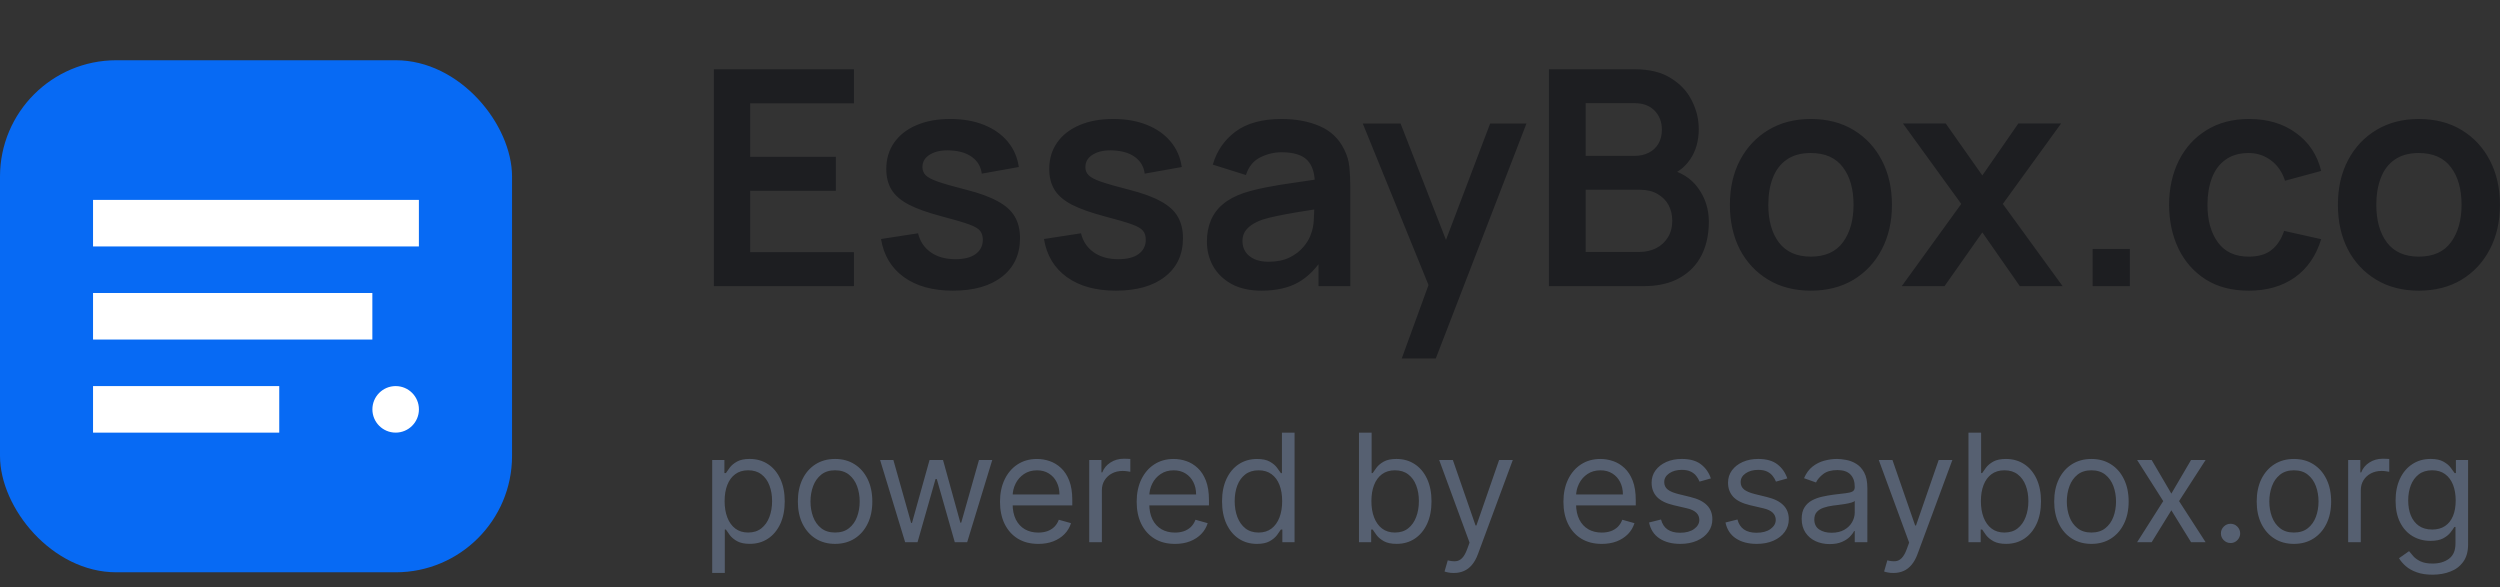
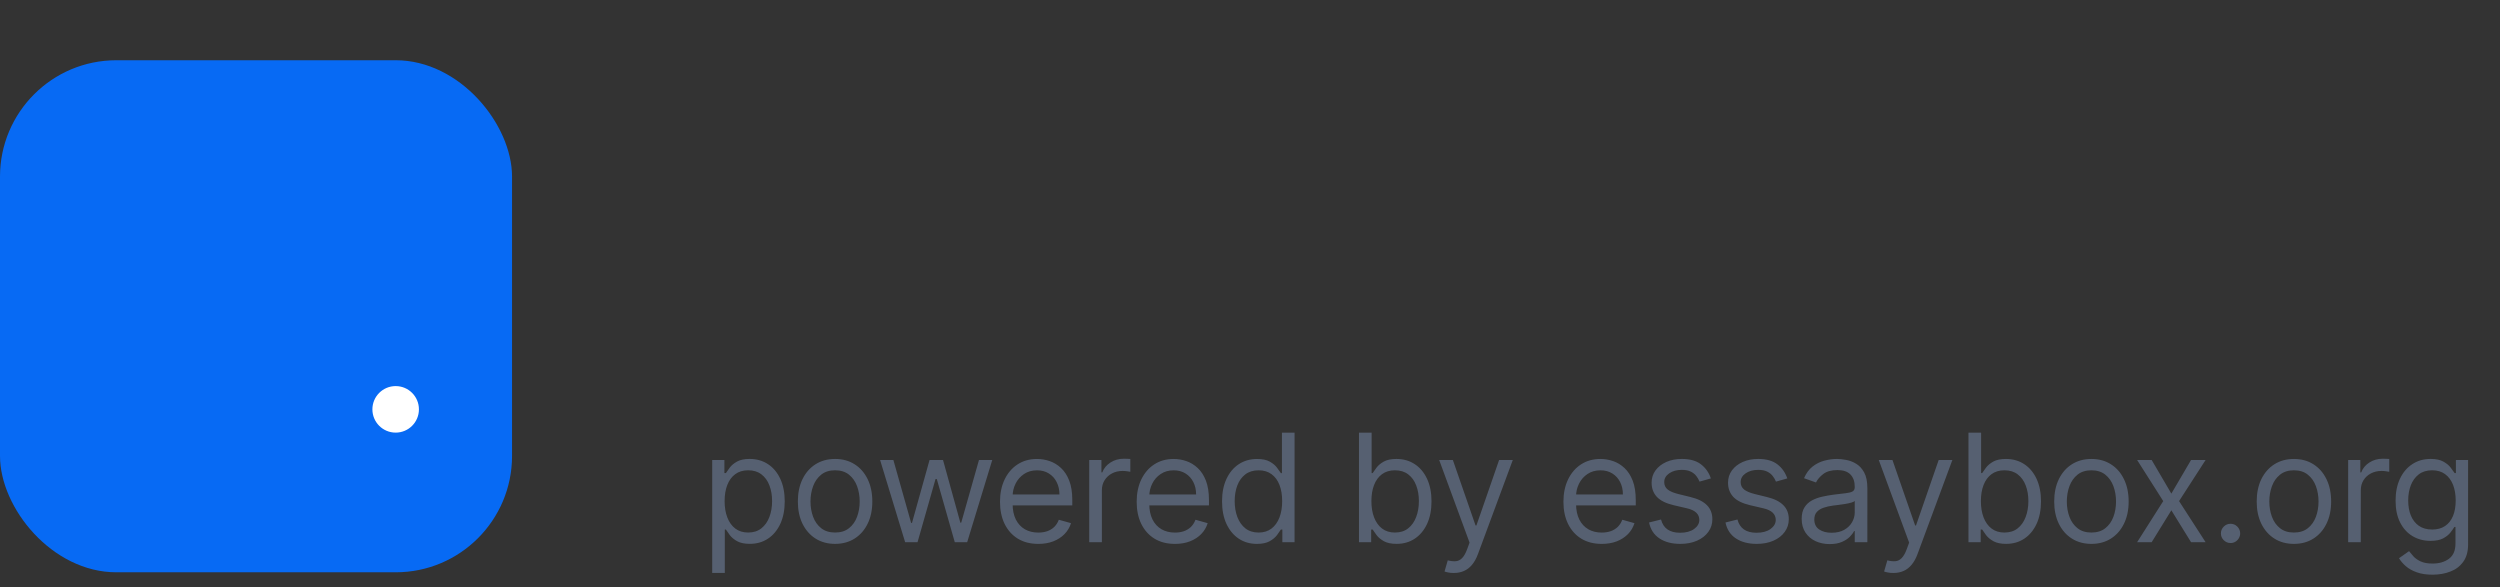
<svg xmlns="http://www.w3.org/2000/svg" width="166" height="39" fill="none">
  <rect width="100%" height="100%" fill="#333333" stroke="none" />
  <rect y="4" width="34" height="34" rx="7.727" fill="#076AF4" />
-   <path fill="#fff" d="M6.178 13.273h21.636v3.091H6.178zM6.178 19.455h18.546v3.091H6.178zM6.178 25.636h12.364v3.091H6.178z" />
  <circle cx="26.272" cy="27.181" r="1.545" fill="#fff" />
-   <path d="M47.4 19V4.6h9.3v2.26h-6.89v3.55h5.69v2.26h-5.69v4.07h6.89V19h-9.3Zm15.869.3c-1.333 0-2.417-.3-3.25-.9-.833-.6-1.34-1.443-1.52-2.53l2.46-.38c.127.533.407.953.84 1.26.433.307.98.46 1.64.46.58 0 1.027-.113 1.34-.34.32-.233.48-.55.48-.95 0-.247-.06-.443-.18-.59-.113-.153-.367-.3-.76-.44-.393-.14-.997-.317-1.81-.53-.907-.24-1.627-.497-2.16-.77-.533-.28-.917-.61-1.15-.99-.233-.38-.35-.84-.35-1.38 0-.673.177-1.26.53-1.76.353-.5.847-.883 1.48-1.15.633-.273 1.38-.41 2.24-.41.84 0 1.583.13 2.23.39.653.26 1.18.63 1.58 1.11.4.48.647 1.043.74 1.69l-2.46.44c-.06-.46-.27-.823-.63-1.09-.353-.267-.827-.417-1.42-.45-.567-.033-1.023.053-1.37.26-.347.2-.52.483-.52.85 0 .207.07.383.21.53.14.147.42.293.84.44.427.147 1.06.327 1.9.54.86.22 1.547.473 2.06.76.52.28.893.617 1.12 1.01.233.393.35.87.35 1.43 0 1.087-.397 1.94-1.19 2.56-.787.62-1.877.93-3.27.93Zm10.82 0c-1.333 0-2.417-.3-3.25-.9-.833-.6-1.34-1.443-1.52-2.53l2.46-.38c.127.533.407.953.84 1.26.433.307.98.46 1.64.46.58 0 1.027-.113 1.34-.34.32-.233.48-.55.48-.95 0-.247-.06-.443-.18-.59-.113-.153-.367-.3-.76-.44-.393-.14-.997-.317-1.81-.53-.907-.24-1.627-.497-2.16-.77-.533-.28-.917-.61-1.15-.99-.233-.38-.35-.84-.35-1.38 0-.673.177-1.26.53-1.76.353-.5.847-.883 1.48-1.15.633-.273 1.38-.41 2.24-.41.84 0 1.583.13 2.23.39.653.26 1.18.63 1.58 1.11.4.48.647 1.043.74 1.69l-2.46.44c-.06-.46-.27-.823-.63-1.09-.353-.267-.827-.417-1.42-.45-.567-.033-1.023.053-1.37.26-.347.2-.52.483-.52.85 0 .207.07.383.21.53.14.147.42.293.84.44.427.147 1.06.327 1.9.54.86.22 1.547.473 2.06.76.52.28.893.617 1.12 1.01.233.393.35.87.35 1.43 0 1.087-.397 1.94-1.19 2.56-.787.62-1.877.93-3.27.93Zm9.67 0c-.78 0-1.44-.147-1.98-.44-.54-.3-.95-.697-1.23-1.19-.273-.493-.41-1.037-.41-1.63 0-.52.087-.987.26-1.4.173-.42.44-.78.8-1.08.36-.307.827-.557 1.4-.75.433-.14.94-.267 1.52-.38.587-.113 1.22-.217 1.9-.31.687-.1 1.403-.207 2.15-.32l-.86.49c.007-.747-.16-1.297-.5-1.65-.34-.353-.913-.53-1.72-.53-.487 0-.957.113-1.41.34-.453.227-.77.617-.95 1.17l-2.2-.69c.267-.913.773-1.647 1.52-2.2.753-.553 1.767-.83 3.04-.83.96 0 1.803.157 2.53.47.733.313 1.277.827 1.63 1.54.193.38.31.77.35 1.17.04.393.06.823.06 1.29V19h-2.11v-2.34l.35.38c-.487.78-1.057 1.353-1.71 1.72-.647.36-1.457.54-2.43.54Zm.48-1.92c.547 0 1.013-.097 1.4-.29.387-.193.693-.43.92-.71.233-.28.39-.543.47-.79.127-.307.197-.657.21-1.05.02-.4.03-.723.03-.97l.74.22c-.727.113-1.35.213-1.87.3s-.967.17-1.34.25c-.373.073-.703.157-.99.25-.28.1-.517.217-.71.35-.193.133-.343.287-.45.46-.1.173-.15.377-.15.61 0 .267.067.503.2.71.133.2.327.36.58.48.26.12.58.18.96.18Zm8.838 6.42 2.08-5.71.04 1.68-4.71-11.57h2.51l3.34 8.56h-.64l3.25-8.56h2.41l-6.02 15.6h-2.26Zm9.771-4.8V4.6h5.71c.974 0 1.77.197 2.39.59.627.387 1.09.883 1.39 1.49.307.607.46 1.233.46 1.88 0 .793-.19 1.467-.57 2.02-.373.553-.883.927-1.53 1.12v-.5c.907.207 1.594.637 2.06 1.29.474.653.71 1.397.71 2.23 0 .853-.163 1.6-.49 2.24-.326.64-.813 1.14-1.46 1.5-.64.36-1.433.54-2.38.54h-6.29Zm2.44-2.27h3.55c.42 0 .797-.083 1.13-.25.334-.173.594-.413.78-.72.194-.313.29-.683.29-1.11 0-.387-.083-.733-.25-1.04-.166-.307-.41-.55-.73-.73-.32-.187-.703-.28-1.15-.28h-3.62v4.13Zm0-6.38h3.24c.347 0 .657-.067.93-.2.274-.133.49-.33.65-.59.16-.26.24-.58.24-.96 0-.5-.16-.917-.48-1.25-.32-.333-.766-.5-1.34-.5h-3.24v3.5Zm14.947 8.95c-1.08 0-2.023-.243-2.83-.73-.806-.487-1.433-1.157-1.88-2.01-.44-.86-.66-1.847-.66-2.96 0-1.133.227-2.127.68-2.98.454-.853 1.084-1.52 1.89-2 .807-.48 1.74-.72 2.8-.72 1.087 0 2.034.243 2.84.73.807.487 1.434 1.16 1.88 2.02.447.853.67 1.837.67 2.95 0 1.12-.226 2.11-.68 2.97-.446.853-1.073 1.523-1.88 2.01-.806.48-1.75.72-2.83.72Zm0-2.26c.96 0 1.674-.32 2.14-.96.467-.64.7-1.467.7-2.48 0-1.047-.236-1.88-.71-2.5-.473-.627-1.183-.94-2.13-.94-.646 0-1.18.147-1.6.44-.413.287-.72.69-.92 1.21-.2.513-.3 1.11-.3 1.79 0 1.047.237 1.883.71 2.51.48.62 1.184.93 2.11.93Zm6.042 1.96 3.95-5.46-3.87-5.34h2.84l2.43 3.45 2.39-3.45h2.84l-3.87 5.34 3.97 5.46h-2.84l-2.49-3.57-2.51 3.57h-2.84Zm12.674 0v-2.47h2.47V19h-2.47Zm10.365.3c-1.114 0-2.064-.247-2.85-.74-.787-.5-1.39-1.18-1.81-2.04-.414-.86-.624-1.833-.63-2.92.006-1.107.223-2.087.65-2.94.433-.86 1.046-1.533 1.84-2.02.793-.493 1.736-.74 2.83-.74 1.226 0 2.263.31 3.11.93.853.613 1.41 1.453 1.67 2.52l-2.4.65c-.187-.58-.497-1.03-.93-1.35-.434-.327-.927-.49-1.48-.49-.627 0-1.144.15-1.55.45-.407.293-.707.7-.9 1.22-.194.52-.29 1.11-.29 1.77 0 1.027.23 1.857.69 2.49.46.633 1.143.95 2.05.95.64 0 1.143-.147 1.51-.44.373-.293.653-.717.84-1.27l2.46.55c-.334 1.1-.917 1.947-1.75 2.54-.834.587-1.854.88-3.06.88Zm11.291 0c-1.08 0-2.024-.243-2.83-.73-.807-.487-1.434-1.157-1.88-2.01-.44-.86-.66-1.847-.66-2.96 0-1.133.226-2.127.68-2.98.453-.853 1.083-1.52 1.89-2 .806-.48 1.74-.72 2.8-.72 1.086 0 2.033.243 2.84.73.806.487 1.433 1.16 1.88 2.02.446.853.67 1.837.67 2.95 0 1.12-.227 2.11-.68 2.97-.447.853-1.074 1.523-1.88 2.01-.807.48-1.75.72-2.83.72Zm0-2.26c.96 0 1.673-.32 2.14-.96.466-.64.7-1.467.7-2.48 0-1.047-.237-1.88-.71-2.5-.474-.627-1.184-.94-2.13-.94-.647 0-1.18.147-1.6.44-.414.287-.72.69-.92 1.21-.2.513-.3 1.11-.3 1.79 0 1.047.236 1.883.71 2.51.48.62 1.183.93 2.11.93Z" fill="#1D1E21" />
  <path d="M47.29 38.045v-7.5H48.1v.866h.1c.061-.095.147-.215.256-.362.111-.149.27-.282.476-.398.208-.118.49-.178.845-.178.459 0 .864.115 1.214.344.35.23.624.555.82.977s.295.918.295 1.491c0 .578-.098 1.078-.295 1.502-.197.421-.469.748-.817.98-.348.23-.749.344-1.204.344-.35 0-.631-.058-.842-.174-.211-.118-.373-.252-.486-.401-.114-.152-.201-.277-.263-.377h-.071v2.884h-.838Zm.824-4.773c0 .412.06.775.181 1.09.121.312.297.558.529.735.232.175.516.263.852.263.35 0 .643-.092.877-.277.237-.187.414-.438.533-.753.121-.317.181-.67.181-1.058 0-.384-.059-.729-.177-1.037-.116-.31-.292-.555-.529-.735-.234-.182-.529-.273-.884-.273-.341 0-.627.086-.859.259-.232.171-.407.41-.526.717-.118.305-.178.662-.178 1.069Zm7.336 2.841c-.492 0-.924-.117-1.296-.351-.369-.234-.658-.562-.867-.984-.206-.421-.309-.914-.309-1.477 0-.568.103-1.064.309-1.488.208-.424.497-.753.867-.987.372-.234.804-.352 1.296-.352.492 0 .923.117 1.293.352.372.234.661.563.867.987.208.424.312.92.312 1.488 0 .564-.104 1.056-.312 1.477-.206.421-.495.749-.867.984-.369.234-.8.351-1.293.351Zm0-.753c.374 0 .682-.096.923-.288.241-.192.42-.444.536-.756.116-.312.174-.651.174-1.016 0-.364-.058-.704-.174-1.019-.116-.315-.295-.569-.536-.763-.241-.194-.549-.291-.923-.291-.374 0-.682.097-.923.291-.241.194-.42.449-.536.763-.116.315-.174.655-.174 1.019 0 .365.058.703.174 1.016.116.312.295.565.536.756.241.192.549.288.923.288ZM60.101 36l-1.662-5.455h.881l1.179 4.176h.057l1.165-4.176h.895l1.151 4.162h.057l1.179-4.162h.881L64.221 36h-.824l-1.193-4.19h-.085L60.925 36h-.824Zm8.841.114c-.526 0-.979-.116-1.36-.348-.379-.234-.671-.561-.877-.98-.204-.421-.305-.911-.305-1.47 0-.559.102-1.051.305-1.477.206-.428.492-.762.859-1.002.369-.241.8-.362 1.293-.362.284 0 .565.047.842.142.277.095.529.249.756.462.227.211.408.49.543.838.135.348.202.776.202 1.286v.355h-4.205v-.724h3.352c0-.308-.062-.582-.185-.824-.121-.241-.293-.432-.518-.572-.223-.14-.485-.209-.788-.209-.334 0-.623.083-.867.249-.241.163-.427.376-.557.639-.13.263-.195.544-.195.845v.483c0 .412.071.761.213 1.048.144.284.344.501.6.65.256.147.553.22.891.22.22 0 .419-.031.597-.092.18-.064.335-.159.465-.284.13-.128.231-.286.302-.476l.81.227c-.085.275-.228.516-.43.724-.201.206-.45.367-.746.483-.296.114-.628.17-.998.17ZM72.325 36v-5.455h.81v.824h.057c.099-.27.279-.489.54-.657.26-.168.554-.252.881-.252.061 0 .139.001.231.004.092.002.162.006.209.011v.852c-.028-.007-.093-.018-.195-.032-.099-.017-.205-.025-.316-.025-.265 0-.502.056-.71.167-.206.109-.369.26-.49.455-.118.192-.178.411-.178.657V36h-.838Zm5.692.114c-.526 0-.979-.116-1.36-.348-.379-.234-.671-.561-.877-.98-.204-.421-.305-.911-.305-1.47 0-.559.102-1.051.305-1.477.206-.428.492-.762.859-1.002.369-.241.8-.362 1.293-.362.284 0 .565.047.842.142.277.095.529.249.756.462.227.211.408.49.543.838.135.348.202.776.202 1.286v.355h-4.205v-.724h3.352c0-.308-.061-.582-.185-.824-.121-.241-.293-.432-.518-.572-.223-.14-.485-.209-.788-.209-.334 0-.623.083-.867.249-.241.163-.427.376-.557.639-.13.263-.195.544-.195.845v.483c0 .412.071.761.213 1.048.144.284.344.501.6.65.256.147.553.22.891.22.22 0 .419-.031.597-.092.18-.064.335-.159.465-.284.13-.128.231-.286.302-.476l.81.227c-.085.275-.228.516-.43.724-.201.206-.45.367-.746.483-.296.114-.628.17-.998.17Zm5.443 0c-.455 0-.856-.115-1.204-.344-.348-.232-.62-.559-.817-.98-.197-.424-.295-.924-.295-1.502 0-.573.098-1.07.295-1.491s.47-.747.82-.977c.35-.23.755-.344 1.214-.344.355 0 .636.059.842.178.208.116.367.249.476.398.111.147.198.268.259.362h.071v-2.685h.838V36h-.81v-.838h-.099c-.062.1-.149.225-.263.377-.114.149-.276.283-.486.401-.211.116-.491.174-.842.174Zm.114-.753c.336 0 .62-.088.852-.263.232-.177.408-.423.529-.735.121-.315.181-.678.181-1.09 0-.407-.059-.763-.177-1.069-.118-.308-.294-.547-.526-.717-.232-.173-.518-.259-.859-.259-.355 0-.651.091-.888.273-.234.18-.411.425-.529.735-.116.308-.174.653-.174 1.037 0 .388.059.741.178 1.058.121.315.298.566.533.753.237.185.53.277.881.277ZM90.237 36v-7.273h.838v2.685h.071c.062-.095.147-.215.256-.362.111-.149.27-.282.476-.398.208-.118.49-.178.845-.178.459 0 .864.115 1.214.344.35.23.624.555.82.977s.295.918.295 1.491c0 .578-.098 1.078-.295 1.502-.197.421-.469.748-.817.98-.348.23-.749.344-1.204.344-.35 0-.631-.058-.842-.174-.211-.118-.373-.252-.486-.401-.114-.152-.201-.277-.263-.377h-.099V36h-.81Zm.824-2.727c0 .412.06.775.181 1.09.121.312.297.558.529.735.232.175.516.263.852.263.35 0 .643-.092.877-.277.237-.187.414-.438.533-.753.121-.317.181-.67.181-1.058 0-.384-.059-.729-.178-1.037-.116-.31-.292-.555-.529-.735-.234-.182-.529-.273-.884-.273-.341 0-.627.086-.859.259-.232.171-.407.41-.526.717-.118.305-.177.662-.177 1.069Zm5.468 4.773c-.142 0-.269-.012-.38-.036-.111-.021-.188-.043-.231-.064l.213-.739c.204.052.384.071.54.057.156-.014.295-.084.415-.209.123-.123.236-.323.337-.6l.156-.426-2.017-5.483h.909l1.506 4.346h.057l1.506-4.346h.909l-2.315 6.25c-.104.282-.233.515-.387.7-.154.187-.333.326-.536.415-.201.09-.428.135-.682.135Zm9.826-1.932c-.526 0-.979-.116-1.36-.348-.379-.234-.671-.561-.877-.98-.204-.421-.306-.911-.306-1.47 0-.559.102-1.051.306-1.477.206-.428.492-.762.859-1.002.37-.241.8-.362 1.293-.362.284 0 .564.047.841.142s.53.249.757.462c.227.211.408.49.543.838.135.348.203.776.203 1.286v.355h-4.205v-.724h3.352c0-.308-.061-.582-.184-.824-.121-.241-.294-.432-.519-.572-.222-.14-.485-.209-.788-.209-.334 0-.623.083-.867.249-.241.163-.427.376-.557.639-.13.263-.196.544-.196.845v.483c0 .412.072.761.214 1.048.144.284.344.501.6.65.255.147.552.22.891.22.22 0 .419-.031.597-.092.18-.064.335-.159.465-.284.13-.128.231-.286.302-.476l.809.227c-.085.275-.228.516-.429.724-.202.206-.45.367-.746.483-.296.114-.629.17-.998.17Zm7.247-4.347-.753.213c-.047-.126-.117-.247-.209-.366-.09-.121-.213-.22-.37-.298-.156-.078-.356-.117-.6-.117-.334 0-.612.077-.834.231-.22.151-.331.344-.331.579 0 .208.076.373.228.494.151.121.388.221.71.302l.81.199c.487.118.851.299 1.09.543.239.241.358.553.358.934 0 .312-.089.592-.269.838-.178.246-.427.44-.746.582-.32.142-.691.213-1.115.213-.557 0-1.017-.121-1.382-.362-.364-.241-.595-.594-.692-1.058l.795-.199c.076.294.219.514.43.66.213.147.491.22.835.22.39 0 .7-.083.93-.249.232-.168.348-.369.348-.604 0-.189-.066-.348-.199-.476-.132-.13-.336-.227-.611-.291l-.909-.213c-.499-.118-.866-.302-1.101-.55-.232-.251-.348-.565-.348-.941 0-.308.087-.58.26-.817.175-.237.413-.423.713-.558.303-.135.647-.202 1.03-.202.54 0 .964.118 1.272.355.31.237.53.549.66.938Zm5.075 0-.753.213c-.048-.126-.117-.247-.21-.366-.09-.121-.213-.22-.369-.298-.156-.078-.356-.117-.6-.117-.334 0-.612.077-.835.231-.22.151-.33.344-.33.579 0 .208.076.373.227.494.152.121.389.221.711.302l.809.199c.488.118.851.299 1.09.543.24.241.359.553.359.934 0 .312-.09.592-.27.838-.177.246-.426.44-.746.582-.319.142-.691.213-1.115.213-.556 0-1.016-.121-1.381-.362-.365-.241-.595-.594-.692-1.058l.795-.199c.076.294.219.514.43.66.213.147.491.22.834.22.391 0 .701-.083.931-.249.232-.168.348-.369.348-.604 0-.189-.067-.348-.199-.476-.133-.13-.336-.227-.611-.291l-.909-.213c-.5-.118-.867-.302-1.101-.55-.232-.251-.348-.565-.348-.941 0-.308.086-.58.259-.817.175-.237.413-.423.714-.558.303-.135.646-.202 1.03-.202.54 0 .963.118 1.271.355.31.237.53.549.661.938Zm2.816 4.361c-.346 0-.66-.065-.941-.195-.282-.133-.506-.323-.671-.572-.166-.251-.249-.554-.249-.909 0-.312.062-.566.185-.76.123-.197.287-.35.493-.462.206-.111.433-.194.682-.249.251-.057.503-.102.756-.135.332-.043.601-.075.807-.096.208-.024.359-.063.454-.117.097-.054.146-.149.146-.284v-.028c0-.35-.096-.623-.288-.817-.189-.194-.477-.291-.863-.291-.4 0-.714.088-.941.263-.227.175-.387.362-.479.561l-.796-.284c.142-.331.332-.589.568-.774.239-.187.5-.317.782-.391.284-.076.563-.114.838-.114.175 0 .376.021.603.064.23.04.451.124.664.252.216.128.395.321.537.579.142.258.213.604.213 1.037V36h-.838v-.739h-.043c-.057.118-.151.245-.284.38-.133.135-.309.25-.529.344-.22.095-.489.142-.806.142Zm.128-.753c.331 0 .61-.065.838-.195.229-.13.402-.298.518-.504.118-.206.178-.423.178-.65v-.767c-.036.043-.114.082-.235.117-.118.033-.255.063-.412.089-.154.024-.304.045-.451.064-.144.017-.261.031-.351.043-.218.028-.422.075-.611.139-.187.062-.339.155-.455.281-.113.123-.17.291-.17.504 0 .291.108.511.323.66.218.147.494.22.828.22Zm4.096 2.671c-.142 0-.269-.012-.38-.036-.111-.021-.188-.043-.231-.064l.213-.739c.204.052.384.071.54.057.156-.014.295-.084.415-.209.123-.123.236-.323.338-.6l.156-.426-2.017-5.483h.909l1.506 4.346h.057l1.505-4.346h.909l-2.315 6.25c-.104.282-.233.515-.387.7-.154.187-.333.326-.536.415-.202.09-.429.135-.682.135ZM130.707 36v-7.273h.838v2.685h.071c.062-.095.147-.215.256-.362.111-.149.27-.282.476-.398.208-.118.49-.178.845-.178.459 0 .864.115 1.214.344.351.23.624.555.821.977.196.421.294.918.294 1.491 0 .578-.098 1.078-.294 1.502-.197.421-.469.748-.817.98-.348.23-.749.344-1.204.344-.35 0-.631-.058-.841-.174-.211-.118-.373-.252-.487-.401-.114-.152-.201-.277-.263-.377h-.099V36h-.81Zm.824-2.727c0 .412.06.775.181 1.09.121.312.297.558.529.735.232.175.516.263.852.263.351 0 .643-.092.878-.277.236-.187.414-.438.532-.753.121-.317.181-.67.181-1.058 0-.384-.059-.729-.177-1.037-.116-.31-.293-.555-.529-.735-.235-.182-.529-.273-.885-.273-.34 0-.627.086-.859.259-.232.171-.407.41-.525.717-.119.305-.178.662-.178 1.069Zm7.339 2.841c-.492 0-.924-.117-1.296-.351-.369-.234-.658-.562-.866-.984-.206-.421-.309-.914-.309-1.477 0-.568.103-1.064.309-1.488.208-.424.497-.753.866-.987.372-.234.804-.352 1.296-.352.493 0 .924.117 1.293.352.372.234.66.563.866.987.209.424.313.92.313 1.488 0 .564-.104 1.056-.313 1.477-.206.421-.494.749-.866.984-.369.234-.8.351-1.293.351Zm0-.753c.374 0 .682-.096.924-.288.241-.192.42-.444.536-.756.116-.312.174-.651.174-1.016 0-.364-.058-.704-.174-1.019-.116-.315-.295-.569-.536-.763-.242-.194-.55-.291-.924-.291s-.681.097-.923.291c-.241.194-.42.449-.536.763-.116.315-.174.655-.174 1.019 0 .365.058.703.174 1.016.116.312.295.565.536.756.242.192.549.288.923.288Zm4.002-4.815 1.306 2.23 1.307-2.23h.966l-1.761 2.727L146.451 36h-.966l-1.307-2.116L142.872 36h-.966l1.733-2.727-1.733-2.727h.966Zm5.236 5.511c-.175 0-.326-.063-.451-.188-.126-.126-.188-.276-.188-.451 0-.175.062-.326.188-.451.125-.126.276-.188.451-.188s.325.063.451.188c.125.126.188.276.188.451 0 .116-.03.223-.089.32-.057.097-.134.175-.231.234-.094.057-.201.085-.319.085Zm4.209.057c-.493 0-.925-.117-1.296-.351-.37-.234-.658-.562-.867-.984-.206-.421-.309-.914-.309-1.477 0-.568.103-1.064.309-1.488.209-.424.497-.753.867-.987.371-.234.803-.352 1.296-.352.492 0 .923.117 1.292.352.372.234.661.563.867.987.208.424.312.92.312 1.488 0 .564-.104 1.056-.312 1.477-.206.421-.495.749-.867.984-.369.234-.8.351-1.292.351Zm0-.753c.374 0 .682-.096.923-.288.242-.192.42-.444.536-.756.116-.312.174-.651.174-1.016 0-.364-.058-.704-.174-1.019-.116-.315-.294-.569-.536-.763-.241-.194-.549-.291-.923-.291s-.682.097-.923.291c-.242.194-.421.449-.537.763-.116.315-.174.655-.174 1.019 0 .365.058.703.174 1.016.116.312.295.565.537.756.241.192.549.288.923.288Zm3.601.639v-5.455h.809v.824h.057c.1-.27.28-.489.54-.657.26-.168.554-.252.881-.252.061 0 .138.001.23.004.093.002.163.006.21.011v.852c-.028-.007-.094-.018-.195-.032-.1-.017-.205-.025-.316-.025-.266 0-.502.056-.711.167-.206.109-.369.26-.49.455-.118.192-.177.411-.177.657V36h-.838Zm5.606 2.159c-.405 0-.753-.052-1.044-.156-.291-.102-.534-.237-.728-.405-.192-.166-.344-.343-.458-.533l.668-.469c.075.099.171.213.287.341.116.13.275.243.476.337.204.097.47.146.799.146.44 0 .804-.107 1.09-.32.287-.213.43-.547.43-1.002v-1.108h-.071c-.062.099-.149.223-.263.369-.111.144-.272.273-.483.387-.208.111-.49.167-.845.167-.44 0-.836-.104-1.186-.312-.348-.208-.624-.511-.827-.909-.202-.398-.302-.881-.302-1.449 0-.559.098-1.045.294-1.46.197-.417.47-.739.821-.966.35-.23.755-.344 1.214-.344.355 0 .637.059.845.178.211.116.372.249.483.398.114.147.202.268.263.362h.085v-.866h.81v5.611c0 .469-.106.85-.32 1.143-.21.296-.494.513-.852.65-.355.14-.75.209-1.186.209Zm-.028-2.997c.336 0 .62-.077.852-.231.232-.154.408-.375.529-.664.121-.289.181-.634.181-1.037 0-.393-.059-.74-.177-1.04-.119-.301-.294-.536-.526-.707-.232-.171-.518-.256-.859-.256-.355 0-.651.09-.888.27-.234.18-.411.421-.529.724-.116.303-.174.639-.174 1.008 0 .379.059.714.177 1.005.121.289.299.516.533.682.237.163.53.245.881.245Z" fill="#566071" />
</svg>